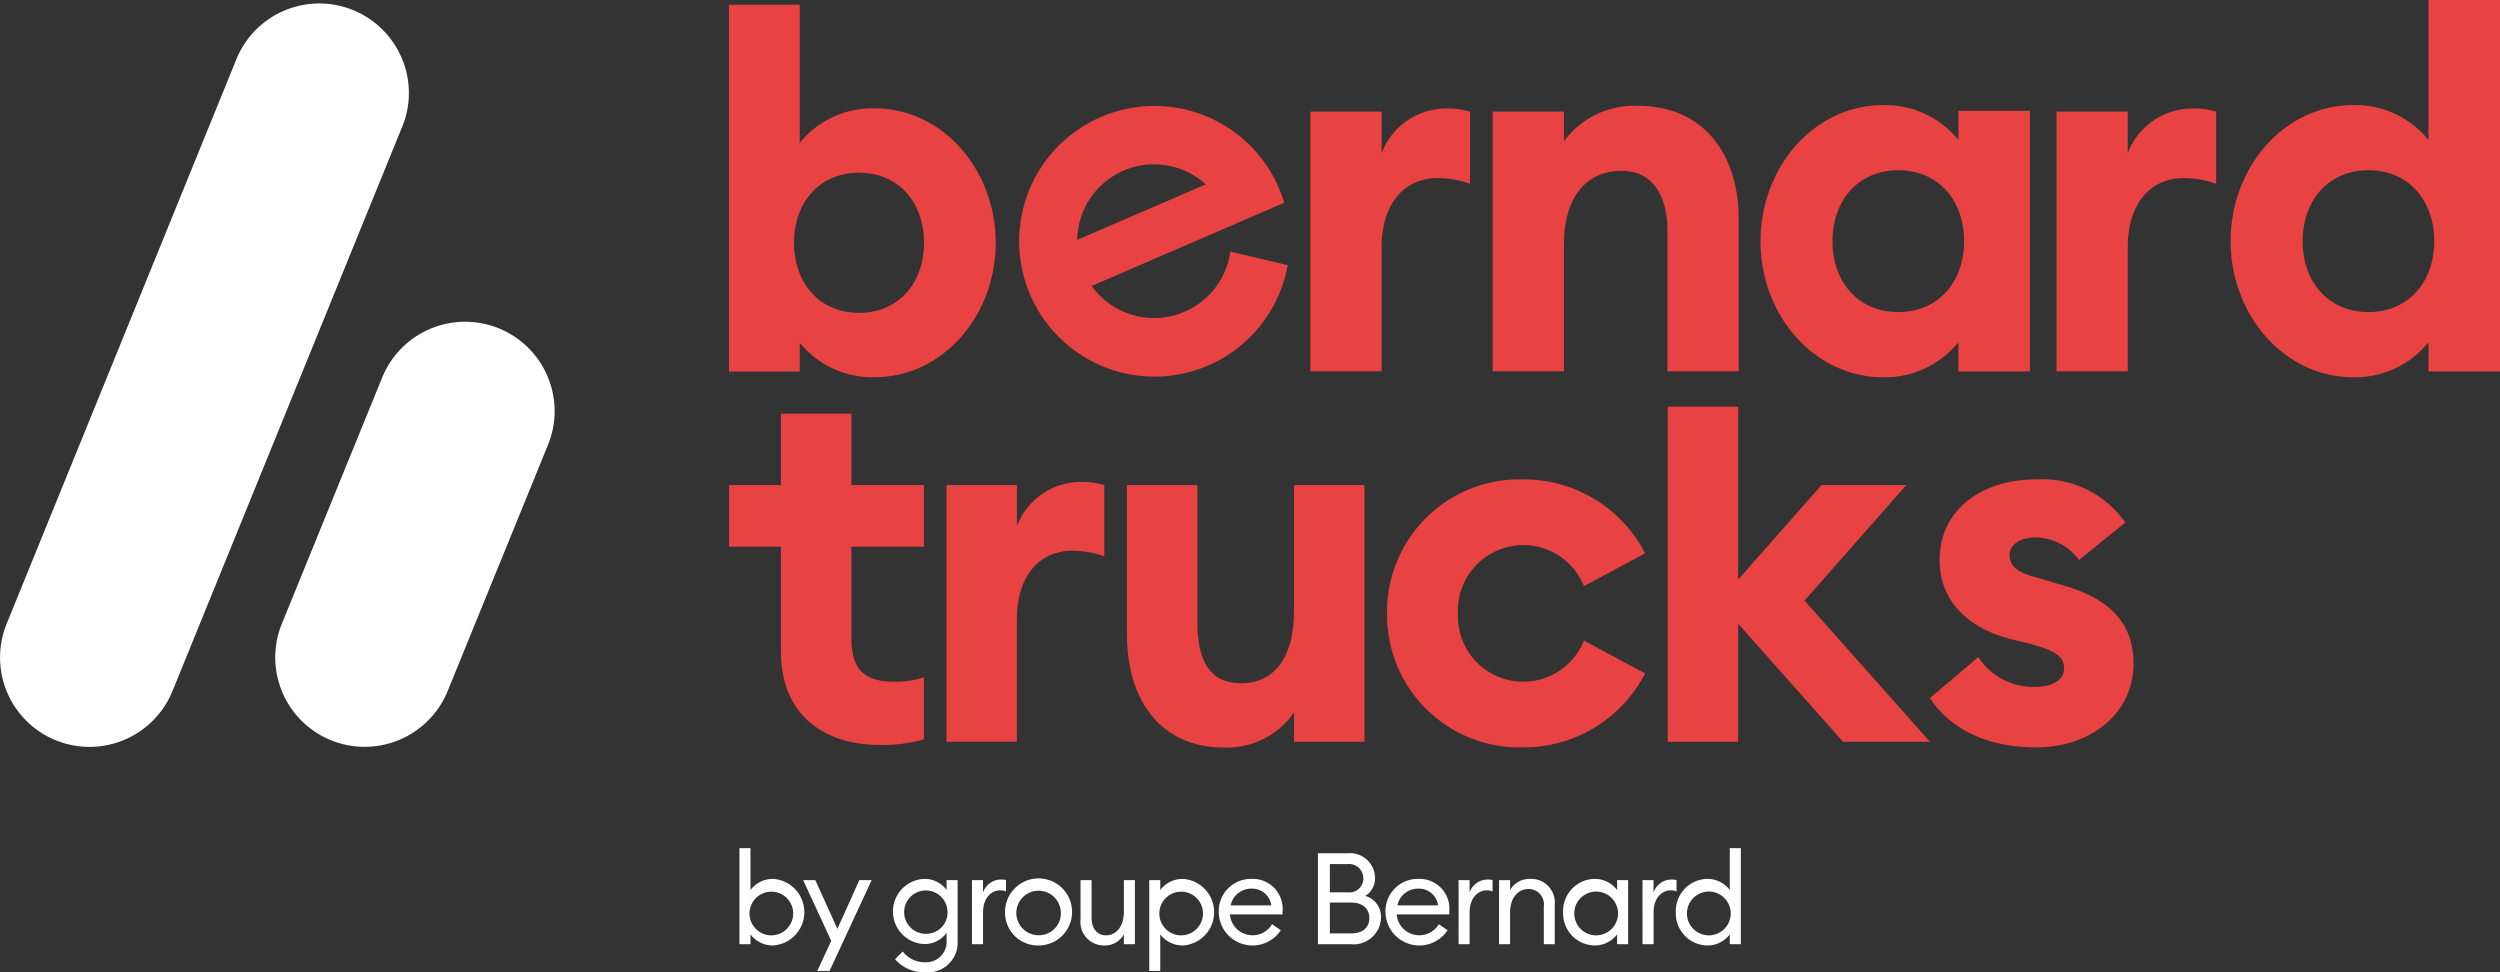
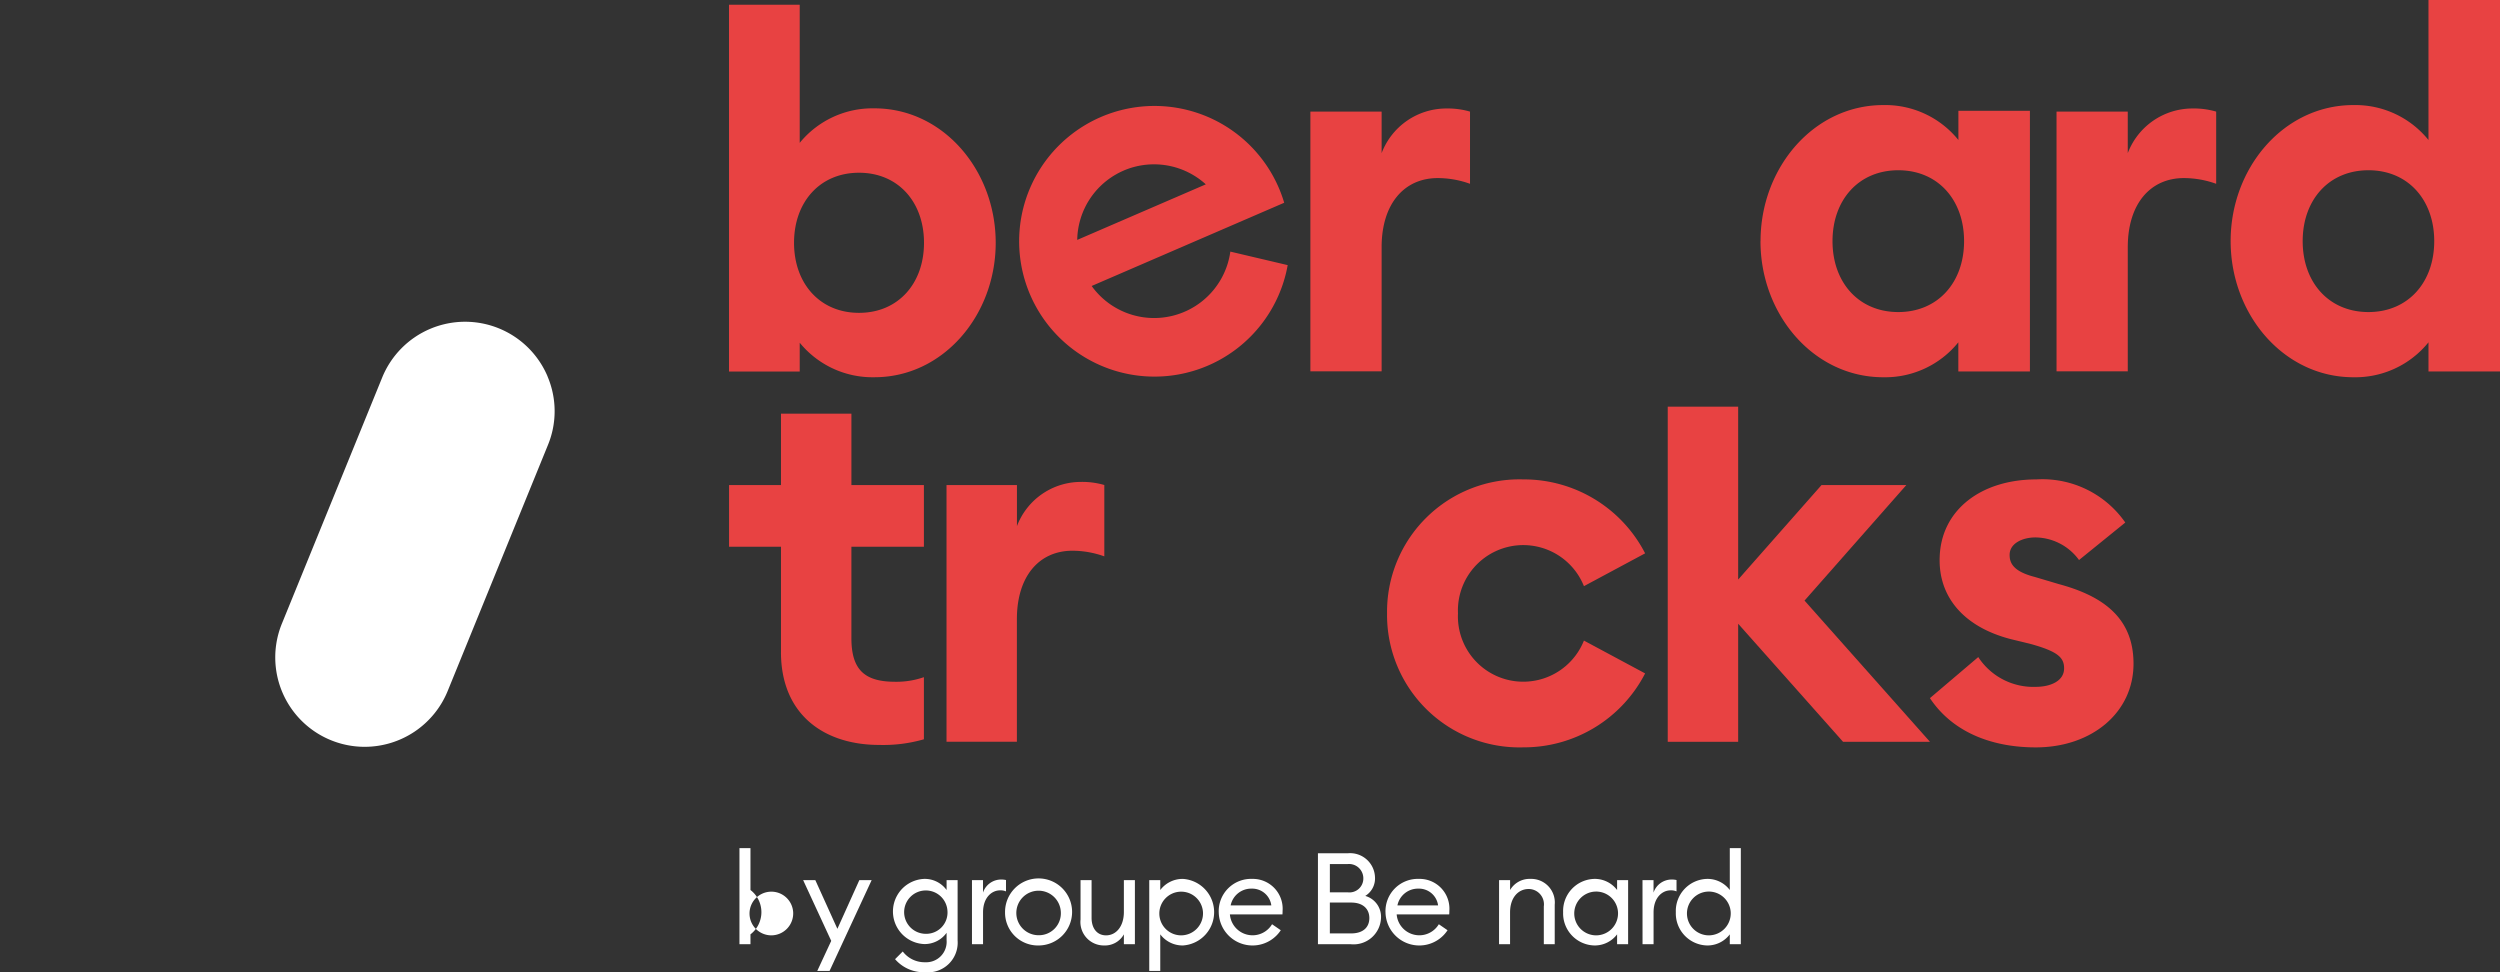
<svg xmlns="http://www.w3.org/2000/svg" width="198" height="77" viewBox="0 0 198 77">
  <rect x="0" y="0" width="198" height="77" fill="#333333" stroke="none" />
  <defs>
    <clipPath id="clip-path">
      <rect id="Rectangle_1" data-name="Rectangle 1" width="198" height="77" transform="translate(0 0)" fill="none" />
    </clipPath>
  </defs>
  <g id="logo_defonce_fd_bleu" data-name="logo defonce fd bleu" transform="translate(0 0)">
    <g id="Groupe_2" data-name="Groupe 2">
      <g id="Groupe_1" data-name="Groupe 1" clip-path="url(#clip-path)">
        <path id="Tracé_1" data-name="Tracé 1" d="M61.854,51.633V43.3H57.741V38.416h4.113V32.763h5.578v5.653h5.742V43.3H67.431v7.239c0,2.481,1.018,3.457,3.461,3.457a6.581,6.581,0,0,0,2.281-.365v4.92a11.545,11.545,0,0,1-3.544.447c-4.315,0-7.776-2.358-7.776-7.36" fill="#e84242" />
        <path id="Tracé_2" data-name="Tracé 2" d="M74.964,38.416h5.578v3.252a5.42,5.42,0,0,1,5.048-3.5,6.237,6.237,0,0,1,1.872.245v5.652a7.491,7.491,0,0,0-2.524-.447c-2.646,0-4.4,2.033-4.4,5.409v9.72H74.964Z" fill="#e84242" />
-         <path id="Tracé_3" data-name="Tracé 3" d="M89.253,50.209V38.416h5.578V49.272c0,3.091,1.018,4.84,3.461,4.84,2.483,0,4.194-1.83,4.194-5.775V38.416h5.578V58.749h-5.578V56.431A6.448,6.448,0,0,1,96.908,59.2c-4.886,0-7.655-3.619-7.655-8.987" fill="#e84242" />
        <path id="Tracé_4" data-name="Tracé 4" d="M109.855,48.582a10.487,10.487,0,0,1,10.789-10.613,10.8,10.8,0,0,1,9.65,5.855l-4.846,2.6a5.176,5.176,0,0,0-9.976,2.155,5.175,5.175,0,0,0,9.976,2.155l4.846,2.6a10.8,10.8,0,0,1-9.65,5.856,10.488,10.488,0,0,1-10.789-10.614" fill="#e84242" />
        <path id="Tracé_5" data-name="Tracé 5" d="M137.663,49.4v9.353h-5.578V32.207h5.578V45.9l6.6-7.482h6.717l-8.061,9.149,9.934,11.184h-6.882Z" fill="#e84242" />
        <path id="Tracé_6" data-name="Tracé 6" d="M152.85,55.292l3.828-3.252a5.205,5.205,0,0,0,4.559,2.358c1.141,0,2.24-.448,2.24-1.465,0-.855-.488-1.342-2.727-1.952l-1.506-.365c-3.746-.976-5.741-3.376-5.62-6.507.123-3.741,3.3-6.14,7.655-6.14a8,8,0,0,1,7.044,3.416l-3.665,2.969a4.323,4.323,0,0,0-3.46-1.79c-.977,0-2.036.447-2.036,1.383,0,.61.244,1.3,1.995,1.748l1.913.569c3.624.976,5.905,2.766,5.905,6.3,0,3.9-3.339,6.629-7.737,6.629-3.582,0-6.635-1.261-8.387-3.9" fill="#e84242" />
        <path id="Tracé_7" data-name="Tracé 7" d="M63.337,27.143v2.285h-5.6V.376h5.6V11.314a7.443,7.443,0,0,1,5.923-2.733c5.432,0,9.6,4.9,9.6,10.648s-4.167,10.648-9.6,10.648a7.441,7.441,0,0,1-5.923-2.734m9.844-7.914c0-3.223-2.042-5.548-5.147-5.548s-5.146,2.326-5.146,5.548,2.042,5.548,5.146,5.548,5.147-2.325,5.147-5.548" fill="#e84242" />
        <path id="Tracé_8" data-name="Tracé 8" d="M139.435,19.1c0-5.822,4.217-10.778,9.717-10.778a7.443,7.443,0,0,1,5.953,2.766V8.776h5.664V29.422H155.1V27.111a7.443,7.443,0,0,1-5.953,2.767c-5.5,0-9.717-4.956-9.717-10.778m16.125,0c0-3.262-2.067-5.616-5.21-5.616s-5.21,2.354-5.21,5.616,2.067,5.615,5.21,5.615,5.21-2.354,5.21-5.615" fill="#e84242" />
        <path id="Tracé_9" data-name="Tracé 9" d="M176.666,19.1c0-5.822,4.217-10.778,9.716-10.778a7.444,7.444,0,0,1,5.953,2.766V0H198V29.422h-5.664V27.111a7.444,7.444,0,0,1-5.953,2.767c-5.5,0-9.716-4.956-9.716-10.778m16.124,0c0-3.262-2.067-5.616-5.209-5.616s-5.21,2.354-5.21,5.616,2.067,5.615,5.21,5.615,5.209-2.354,5.209-5.615" fill="#e84242" />
        <path id="Tracé_10" data-name="Tracé 10" d="M103.782,8.838h5.642v3.291a5.483,5.483,0,0,1,5.107-3.537,6.32,6.32,0,0,1,1.894.247v5.718a7.578,7.578,0,0,0-2.553-.453c-2.676,0-4.448,2.057-4.448,5.471v9.832h-5.642Z" fill="#e84242" />
-         <path id="Tracé_11" data-name="Tracé 11" d="M118.222,8.838h5.643v2.344a6.932,6.932,0,0,1,5.889-2.8c4.984,0,7.949,3.619,7.949,8.967V29.407H132.06V18.3c0-2.962-1.277-4.771-3.624-4.771-2.636,0-4.571,1.892-4.571,5.841V29.407h-5.643Z" fill="#e84242" />
        <path id="Tracé_12" data-name="Tracé 12" d="M162.877,8.838h5.642v3.291a5.483,5.483,0,0,1,5.107-3.537,6.322,6.322,0,0,1,1.895.247v5.718a7.575,7.575,0,0,0-2.553-.453c-2.677,0-4.448,2.057-4.448,5.471v9.832h-5.642Z" fill="#e84242" />
        <path id="Tracé_13" data-name="Tracé 13" d="M97.443,19.927A6.093,6.093,0,0,1,86.459,22.65l10.928-4.724,4.322-1.868a10.718,10.718,0,1,0,.276,4.94Zm-8.457-6.415A6.1,6.1,0,0,1,95.5,14.6L85.317,19a6.083,6.083,0,0,1,3.67-5.486" fill="#e84242" />
        <path id="Tracé_14" data-name="Tracé 14" d="M43.37,29.817a7.091,7.091,0,0,0-13.1.081L22.322,49.4a7.082,7.082,0,0,0,6.555,9.748,7.1,7.1,0,0,0,6.575-4.41L43.4,35.236a7.022,7.022,0,0,0-.034-5.419" fill="#fff" />
-         <path id="Tracé_15" data-name="Tracé 15" d="M31.821,4.611a7.09,7.09,0,0,0-13.1.082L.526,49.405a7.082,7.082,0,0,0,6.556,9.748,7.1,7.1,0,0,0,6.575-4.412l18.2-44.712a7.02,7.02,0,0,0-.034-5.418" fill="#fff" />
-         <path id="Tracé_16" data-name="Tracé 16" d="M59.437,74v.781h-.872V67.173h.872v3.316a2.212,2.212,0,0,1,1.787-.881,2.641,2.641,0,0,1,0,5.272A2.212,2.212,0,0,1,59.437,74m3.382-1.755a1.73,1.73,0,1,0-1.727,1.835,1.739,1.739,0,0,0,1.727-1.835" fill="#fff" />
+         <path id="Tracé_16" data-name="Tracé 16" d="M59.437,74v.781h-.872V67.173h.872v3.316A2.212,2.212,0,0,1,59.437,74m3.382-1.755a1.73,1.73,0,1,0-1.727,1.835,1.739,1.739,0,0,0,1.727-1.835" fill="#fff" />
        <path id="Tracé_17" data-name="Tracé 17" d="M64.726,76.9l1.107-2.383-2.223-4.808h.965l1.746,3.854,1.737-3.854h.975L65.7,76.9Z" fill="#fff" />
        <path id="Tracé_18" data-name="Tracé 18" d="M70.889,75.966l.609-.609a2.173,2.173,0,0,0,1.777.853,1.621,1.621,0,0,0,1.695-1.755v-.577a2.142,2.142,0,0,1-1.767.892,2.583,2.583,0,0,1,0-5.162,2.132,2.132,0,0,1,1.767.882v-.781h.873v4.777A2.351,2.351,0,0,1,73.275,77a2.994,2.994,0,0,1-2.386-1.034m4.152-3.783a1.717,1.717,0,1,0-1.716,1.775,1.685,1.685,0,0,0,1.716-1.775" fill="#fff" />
        <path id="Tracé_19" data-name="Tracé 19" d="M76.98,69.709h.874v.984a1.508,1.508,0,0,1,1.421-1.034,1.741,1.741,0,0,1,.4.039v.9a1.1,1.1,0,0,0-.477-.082c-.64,0-1.341.558-1.341,1.744V74.78H76.98Z" fill="#fff" />
        <path id="Tracé_20" data-name="Tracé 20" d="M79.6,72.245a2.655,2.655,0,1,1,2.66,2.636,2.6,2.6,0,0,1-2.66-2.636m4.418,0a1.763,1.763,0,1,0-1.758,1.825,1.736,1.736,0,0,0,1.758-1.825" fill="#fff" />
        <path id="Tracé_21" data-name="Tracé 21" d="M85.579,72.822V69.709h.874v2.982c0,.851.447,1.389,1.147,1.389.782,0,1.411-.69,1.411-1.855V69.709h.873V74.78h-.873V74a1.716,1.716,0,0,1-1.563.881,1.857,1.857,0,0,1-1.869-2.059" fill="#fff" />
        <path id="Tracé_22" data-name="Tracé 22" d="M91.021,76.9V69.709h.872v.781a2.215,2.215,0,0,1,1.788-.881,2.641,2.641,0,0,1,0,5.272A2.215,2.215,0,0,1,91.893,74v2.9Zm4.255-4.655a1.73,1.73,0,1,0-1.727,1.835,1.739,1.739,0,0,0,1.727-1.835" fill="#fff" />
        <path id="Tracé_23" data-name="Tracé 23" d="M96.523,72.245a2.559,2.559,0,0,1,2.64-2.637,2.364,2.364,0,0,1,2.417,2.546,2.585,2.585,0,0,1-.01.264H97.408a1.8,1.8,0,0,0,3.339.781l.691.476a2.677,2.677,0,0,1-4.914-1.429m4.164-.538a1.527,1.527,0,0,0-1.555-1.328,1.659,1.659,0,0,0-1.665,1.328Z" fill="#fff" />
        <path id="Tracé_24" data-name="Tracé 24" d="M104.381,67.579h2.366a1.973,1.973,0,0,1,2.153,1.908,1.621,1.621,0,0,1-.772,1.47,1.715,1.715,0,0,1,1.249,1.724,2.176,2.176,0,0,1-2.417,2.1h-2.579Zm2.366,3.094a1.1,1.1,0,0,0,1.229-1.116,1.133,1.133,0,0,0-1.229-1.125h-1.422v2.241ZM107,73.927c.975,0,1.452-.5,1.452-1.217,0-.7-.477-1.227-1.442-1.227h-1.686v2.444Z" fill="#fff" />
        <path id="Tracé_25" data-name="Tracé 25" d="M109.731,72.245a2.559,2.559,0,0,1,2.64-2.637,2.363,2.363,0,0,1,2.417,2.546,2.583,2.583,0,0,1-.01.264h-4.162a1.8,1.8,0,0,0,3.339.781l.691.476a2.677,2.677,0,0,1-4.914-1.429m4.164-.538a1.526,1.526,0,0,0-1.554-1.328,1.66,1.66,0,0,0-1.666,1.328Z" fill="#fff" />
-         <path id="Tracé_26" data-name="Tracé 26" d="M115.518,69.709h.872v.984a1.51,1.51,0,0,1,1.422-1.034,1.731,1.731,0,0,1,.4.039v.9a1.1,1.1,0,0,0-.478-.082c-.639,0-1.341.558-1.341,1.744V74.78h-.872Z" fill="#fff" />
        <path id="Tracé_27" data-name="Tracé 27" d="M118.727,69.709h.872v.781a1.788,1.788,0,0,1,1.615-.882,1.87,1.87,0,0,1,1.92,2.048V74.78h-.864V71.788a1.212,1.212,0,0,0-1.2-1.379c-.813,0-1.473.669-1.473,1.855V74.78h-.872Z" fill="#fff" />
        <path id="Tracé_28" data-name="Tracé 28" d="M123.8,72.245a2.539,2.539,0,0,1,2.487-2.637,2.211,2.211,0,0,1,1.787.881v-.781h.873V74.78h-.873V74a2.211,2.211,0,0,1-1.787.881,2.538,2.538,0,0,1-2.487-2.636m4.346,0a1.734,1.734,0,1,0-1.725,1.835,1.739,1.739,0,0,0,1.725-1.835" fill="#fff" />
        <path id="Tracé_29" data-name="Tracé 29" d="M130.086,69.709h.874v.984a1.508,1.508,0,0,1,1.421-1.034,1.741,1.741,0,0,1,.4.039v.9a1.1,1.1,0,0,0-.477-.082c-.64,0-1.341.558-1.341,1.744V74.78h-.874Z" fill="#fff" />
        <path id="Tracé_30" data-name="Tracé 30" d="M132.726,72.245a2.539,2.539,0,0,1,2.487-2.637,2.211,2.211,0,0,1,1.787.881V67.173h.873V74.78H137V74a2.211,2.211,0,0,1-1.787.881,2.538,2.538,0,0,1-2.487-2.636m4.346,0a1.734,1.734,0,1,0-1.725,1.835,1.739,1.739,0,0,0,1.725-1.835" fill="#fff" />
      </g>
    </g>
  </g>
</svg>